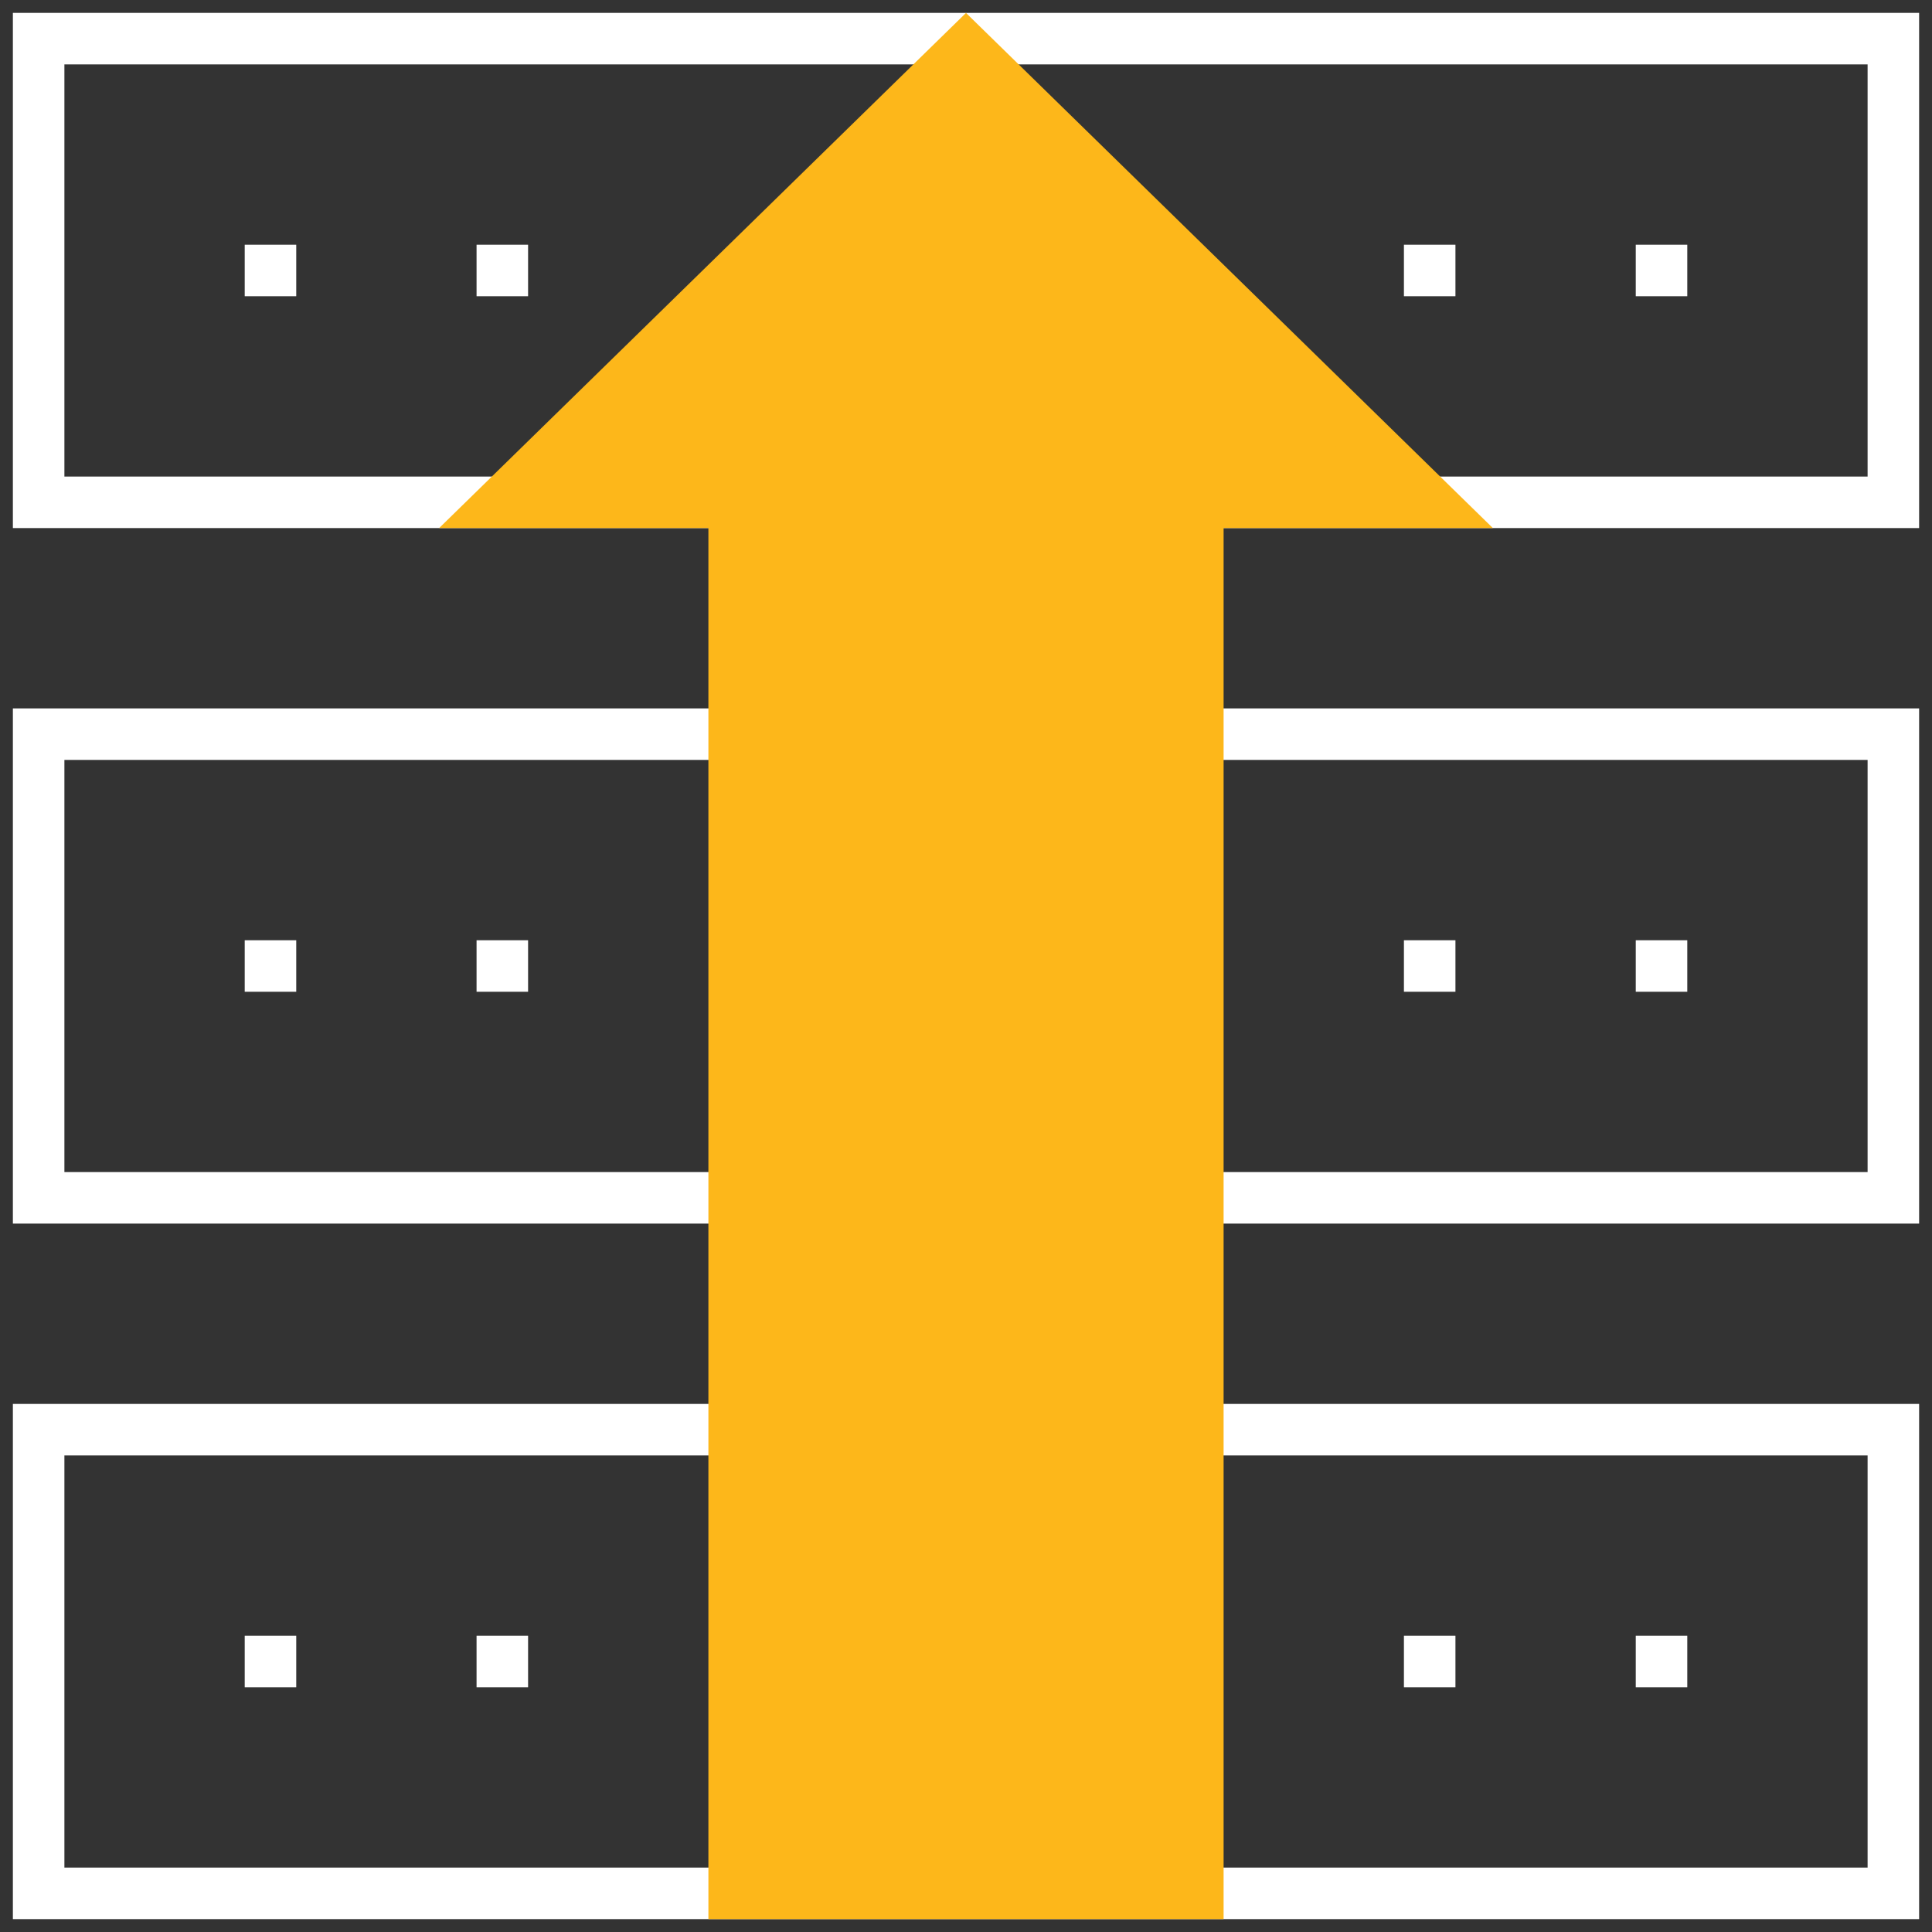
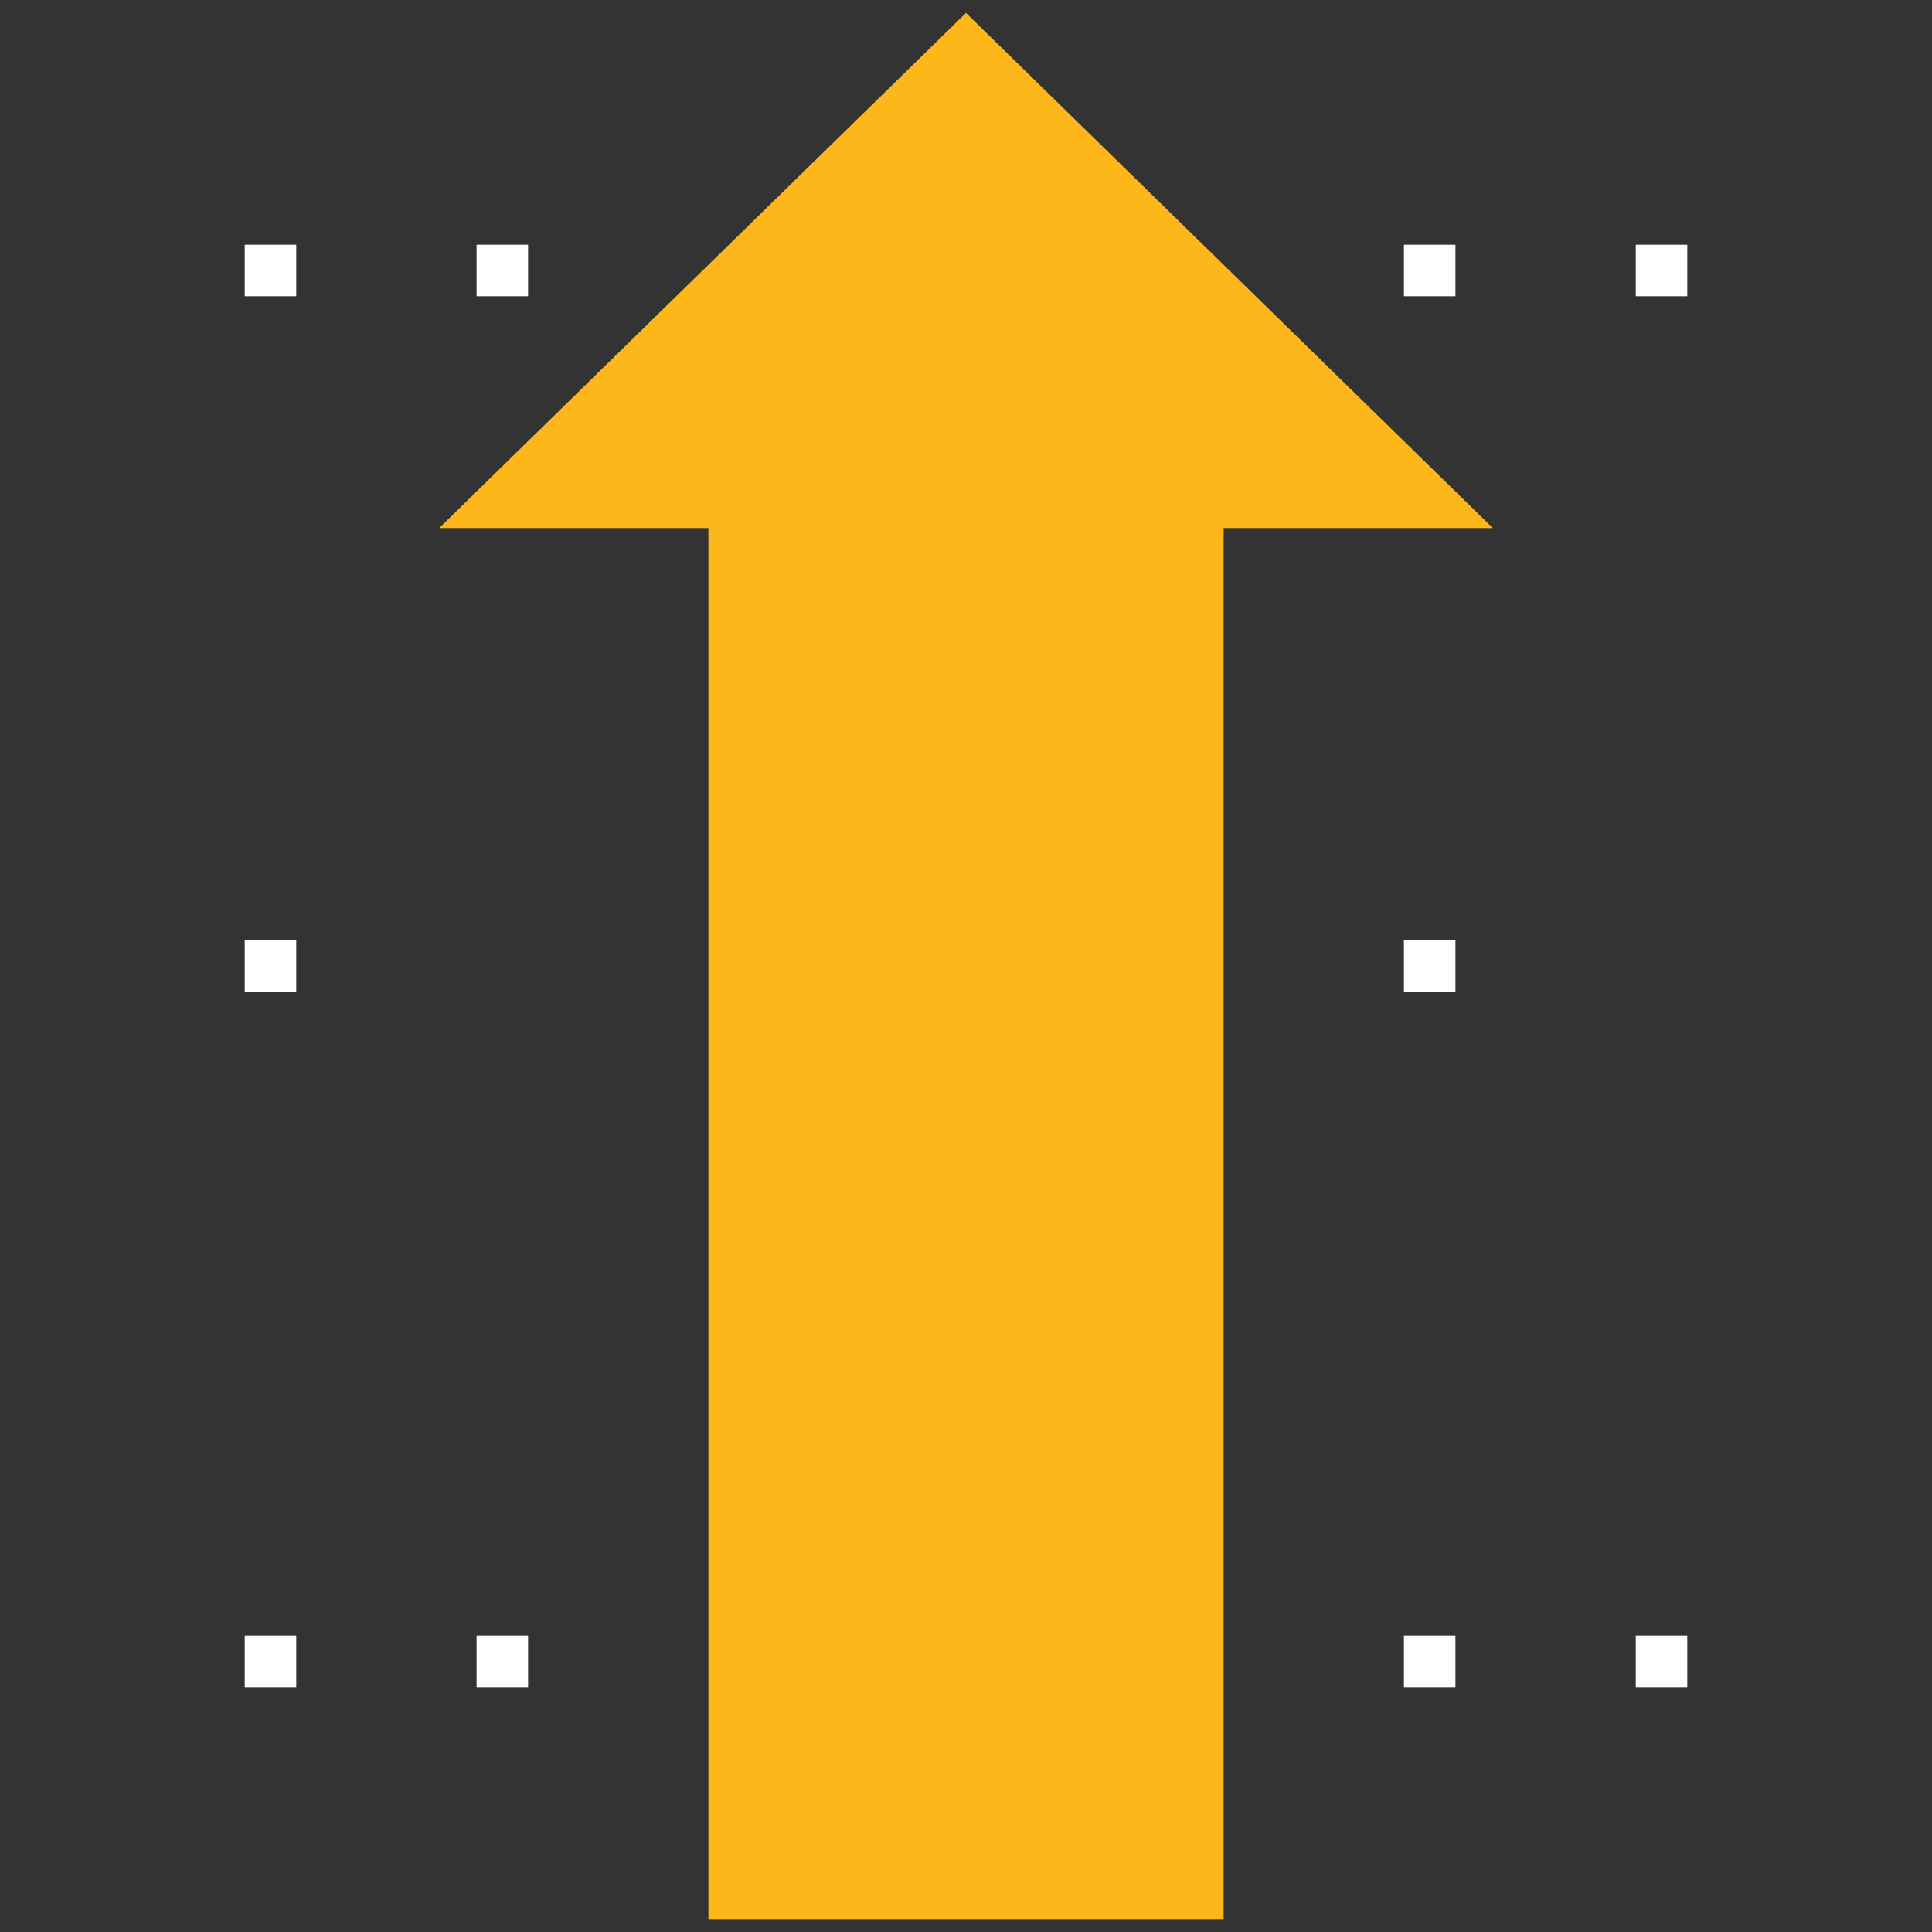
<svg xmlns="http://www.w3.org/2000/svg" id="Layer_5" data-name="Layer 5" viewBox="0 0 75 75">
  <rect x="0" y="0" width="75" height="75" fill="#333333" stroke="none" />
  <defs>
    <style> .cls-1 { fill: #fff; } .cls-2 { fill: #fdb71a; stroke: #fdb71a; stroke-linecap: square; } .cls-2, .cls-3 { stroke-miterlimit: 10; stroke-width: 2px; } .cls-3 { fill: none; stroke: #fff; } </style>
  </defs>
-   <rect class="cls-3" x="1.5" y="55.5" width="72" height="18" />
-   <rect class="cls-3" x="1.5" y="28.5" width="72" height="18" />
-   <rect class="cls-3" x="1.5" y="1.5" width="72" height="18" />
  <polygon class="cls-2" points="28.5 73.5 28.5 19.5 19.5 19.5 37.5 1.9 55.5 19.5 46.5 19.5 46.5 73.5 28.5 73.5" />
  <g>
    <rect class="cls-1" x="63.5" y="9.5" width="2" height="2" />
    <rect class="cls-1" x="54.5" y="9.5" width="2" height="2" />
    <rect class="cls-1" x="18.5" y="9.5" width="2" height="2" />
    <rect class="cls-1" x="9.5" y="9.5" width="2" height="2" />
  </g>
  <g>
-     <rect class="cls-1" x="63.5" y="36.5" width="2" height="2" />
    <rect class="cls-1" x="54.5" y="36.5" width="2" height="2" />
-     <rect class="cls-1" x="18.5" y="36.5" width="2" height="2" />
    <rect class="cls-1" x="9.5" y="36.5" width="2" height="2" />
  </g>
  <g>
    <rect class="cls-1" x="63.5" y="63.5" width="2" height="2" />
    <rect class="cls-1" x="54.5" y="63.5" width="2" height="2" />
    <rect class="cls-1" x="18.5" y="63.5" width="2" height="2" />
    <rect class="cls-1" x="9.5" y="63.5" width="2" height="2" />
  </g>
</svg>